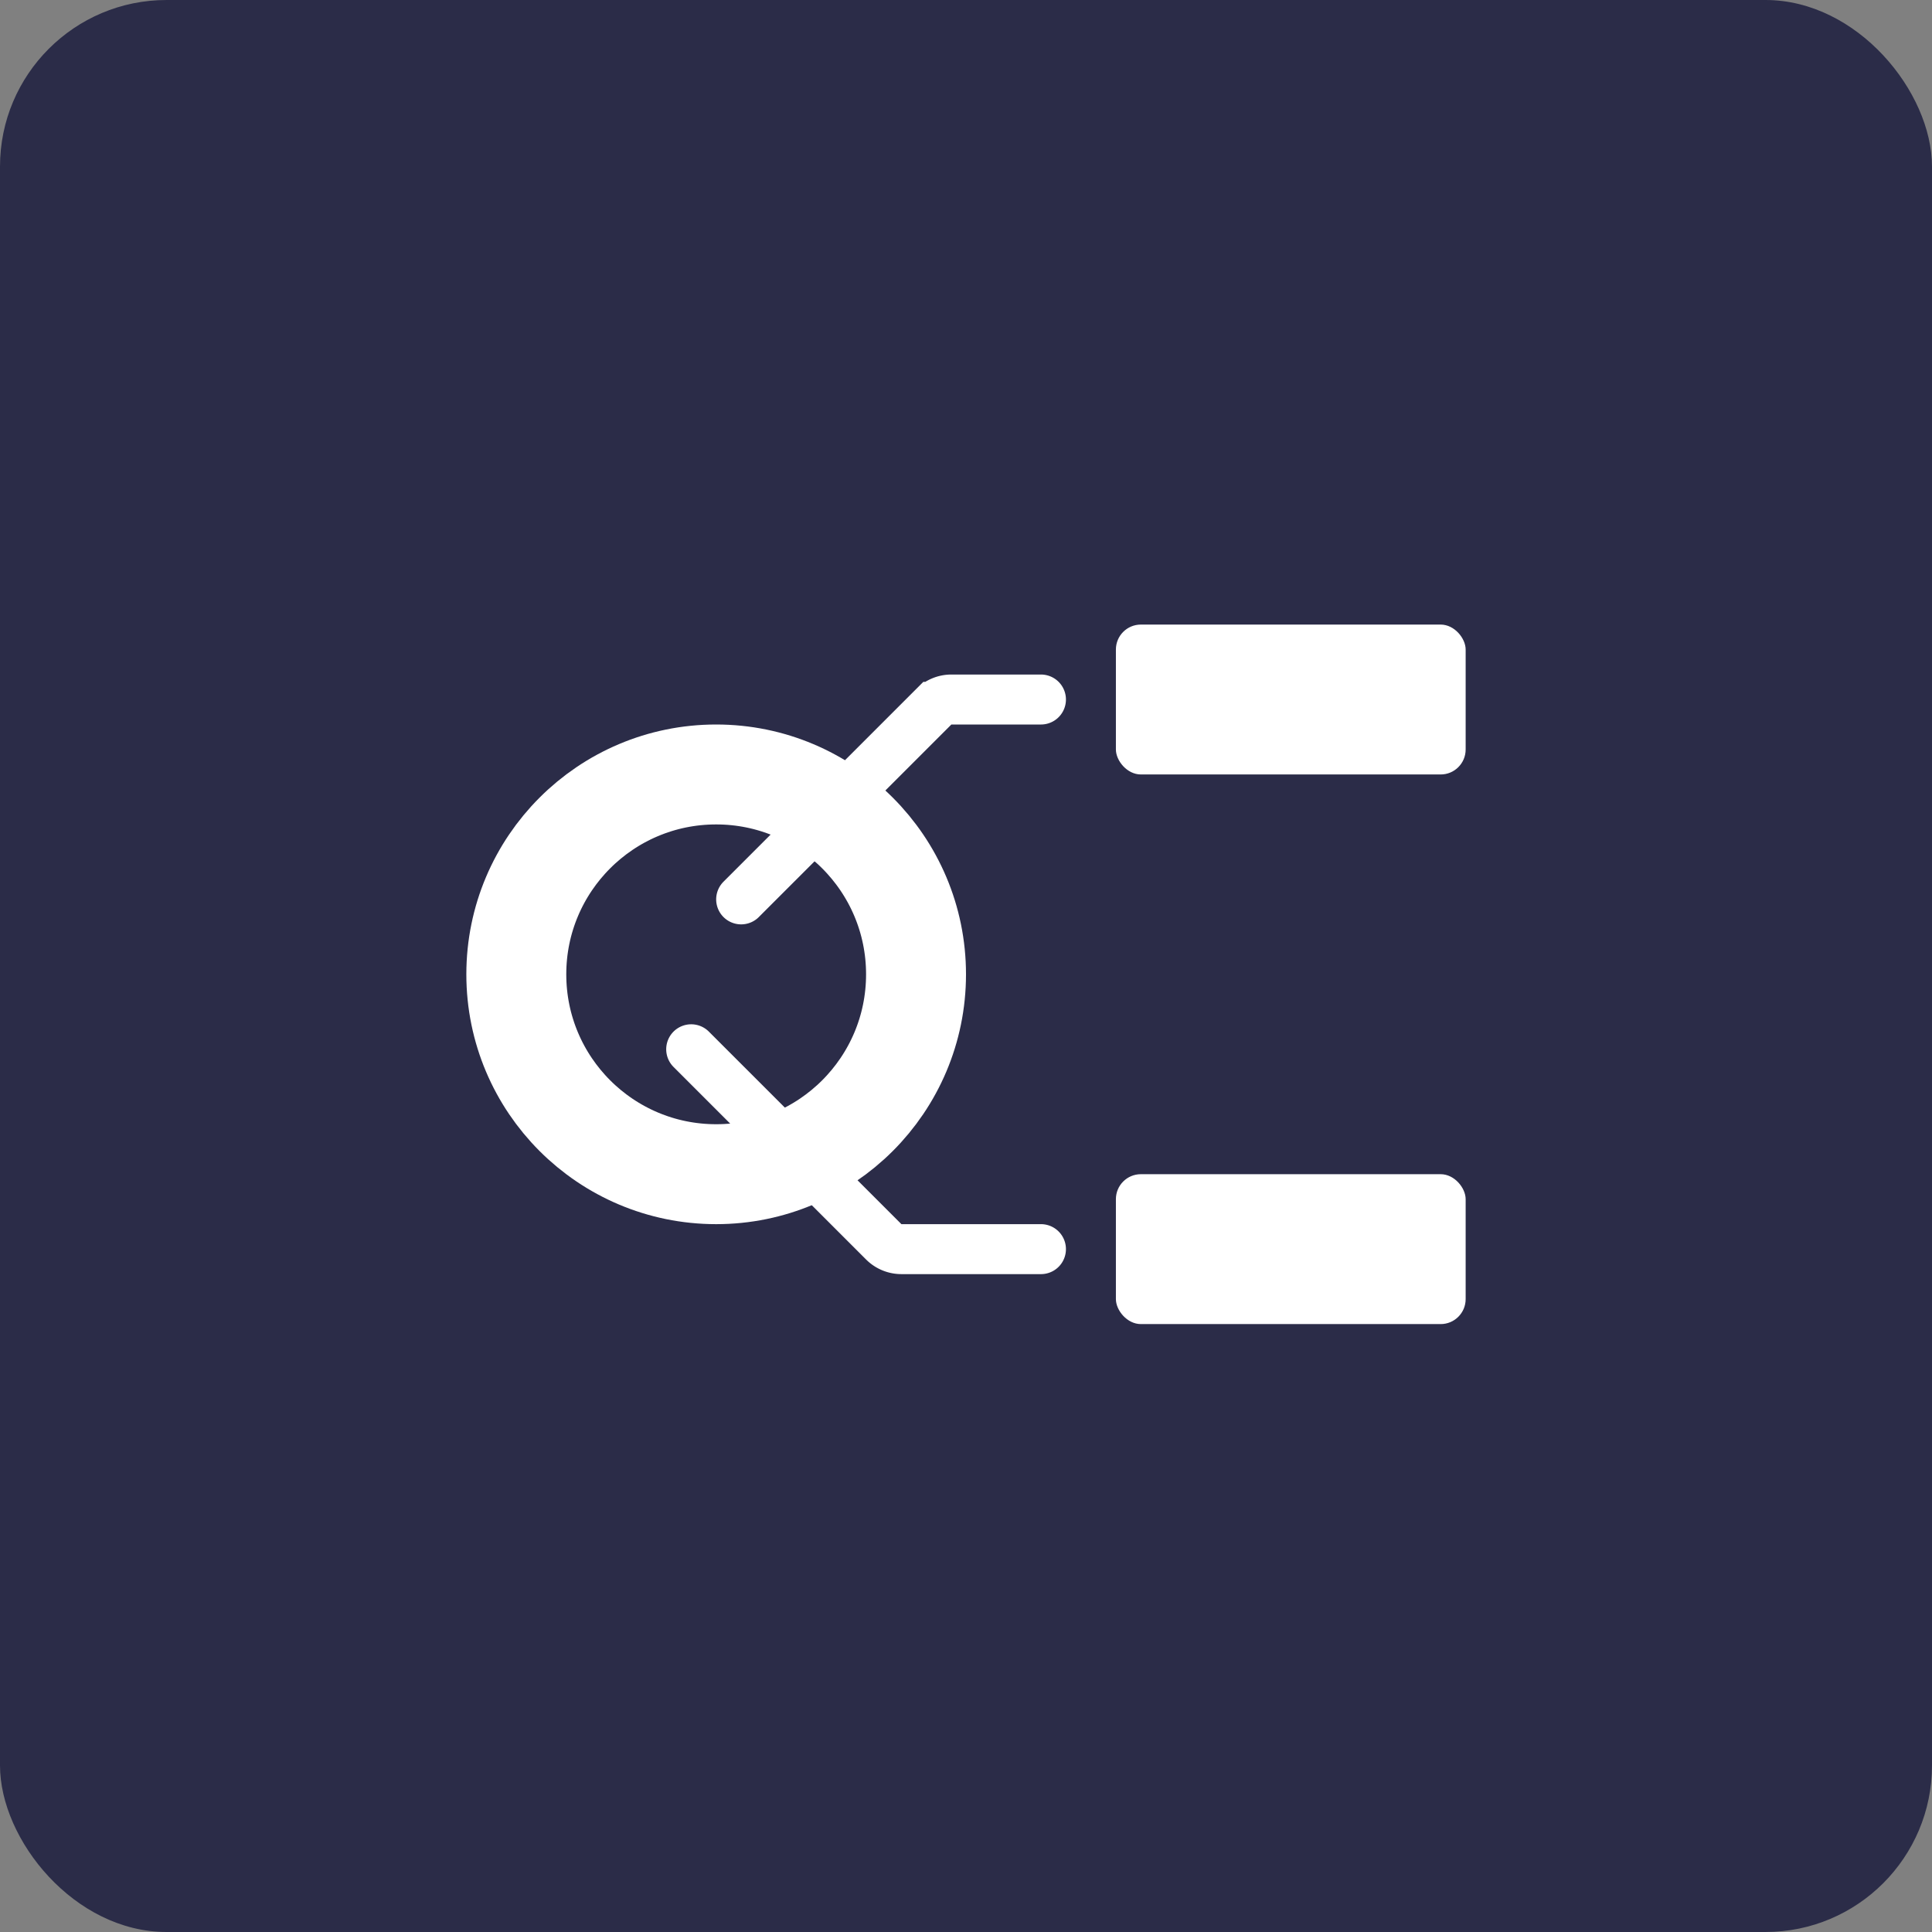
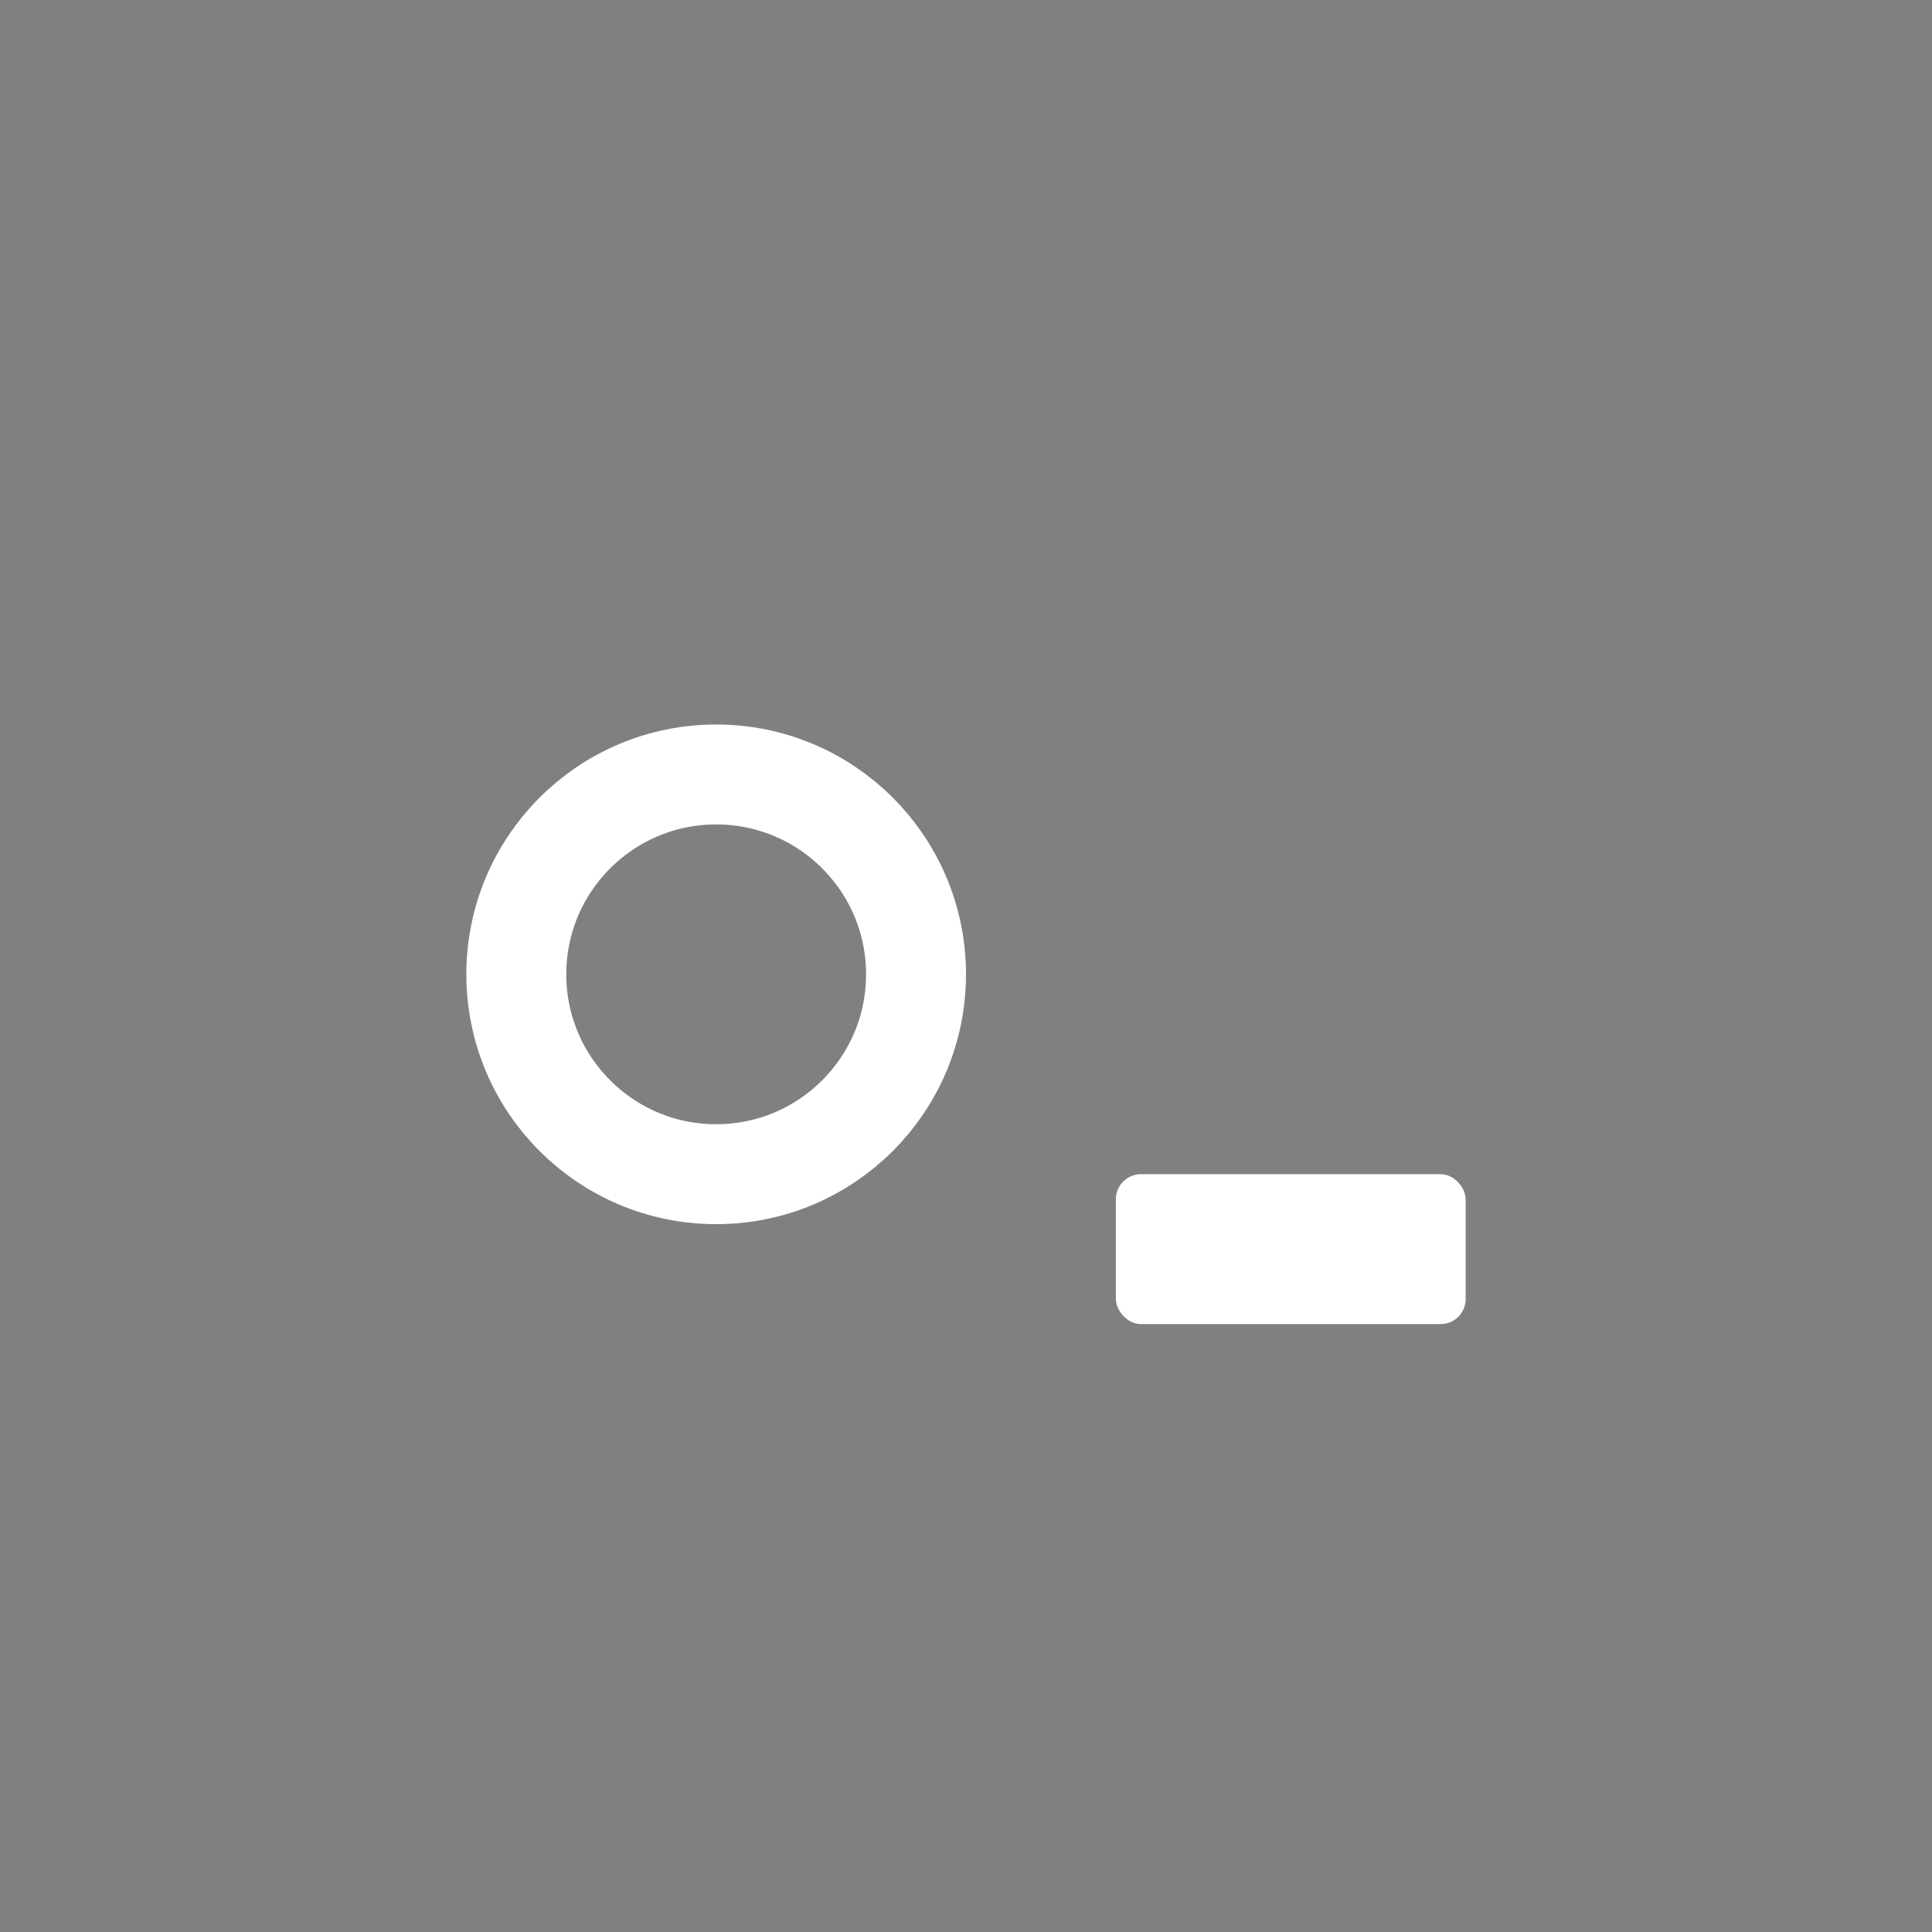
<svg xmlns="http://www.w3.org/2000/svg" width="116" height="116" fill="none">
  <rect width="100%" height="100%" fill="#808080" stroke="none" />
-   <rect width="116" height="116" fill="#2B2C48" rx="10" />
  <circle cx="43" cy="58.5" r="12" stroke="#fff" stroke-width="6" />
-   <path stroke="#fff" stroke-linecap="round" stroke-width="3" d="m44.5 54 11.56-11.56a1.5 1.5 0 0 1 1.061-.44H62.5m-21 21 11.56 11.56a1.5 1.5 0 0 0 1.061.44H62.5" />
-   <rect width="21" height="9" x="67" y="37.5" fill="#fff" rx="1.5" />
  <rect width="21" height="9" x="67" y="70.5" fill="#fff" rx="1.5" />
</svg>